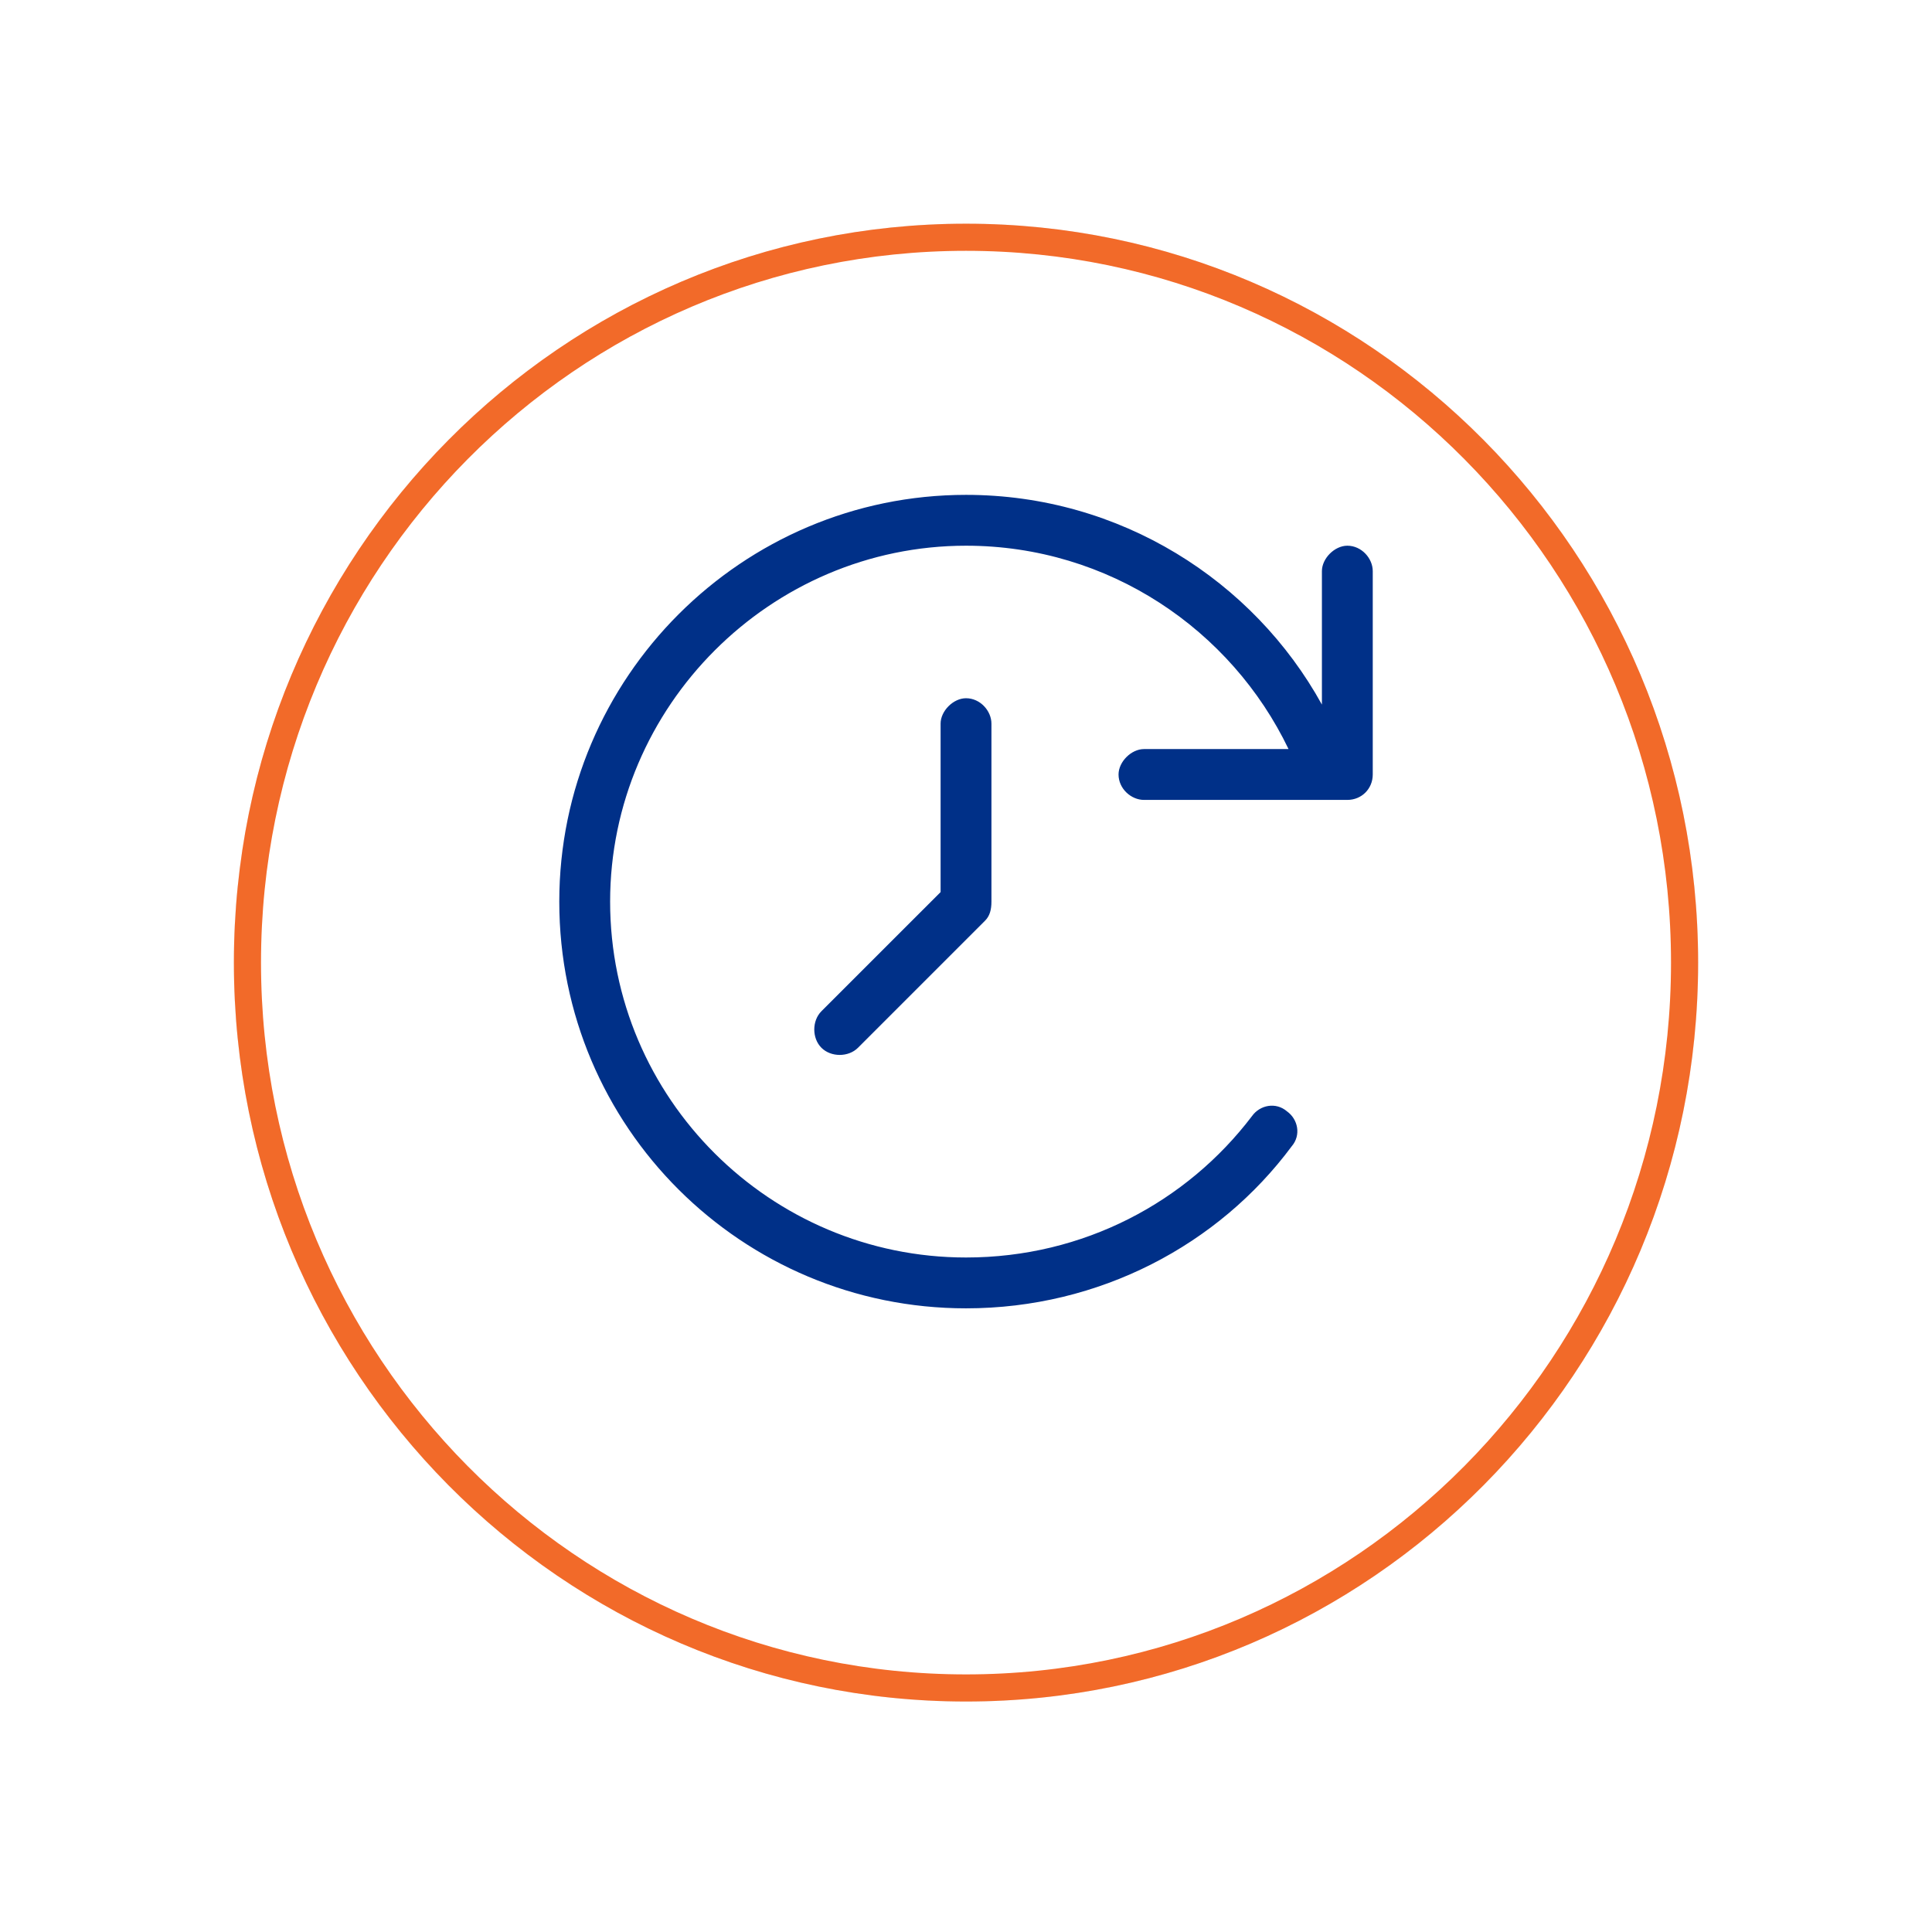
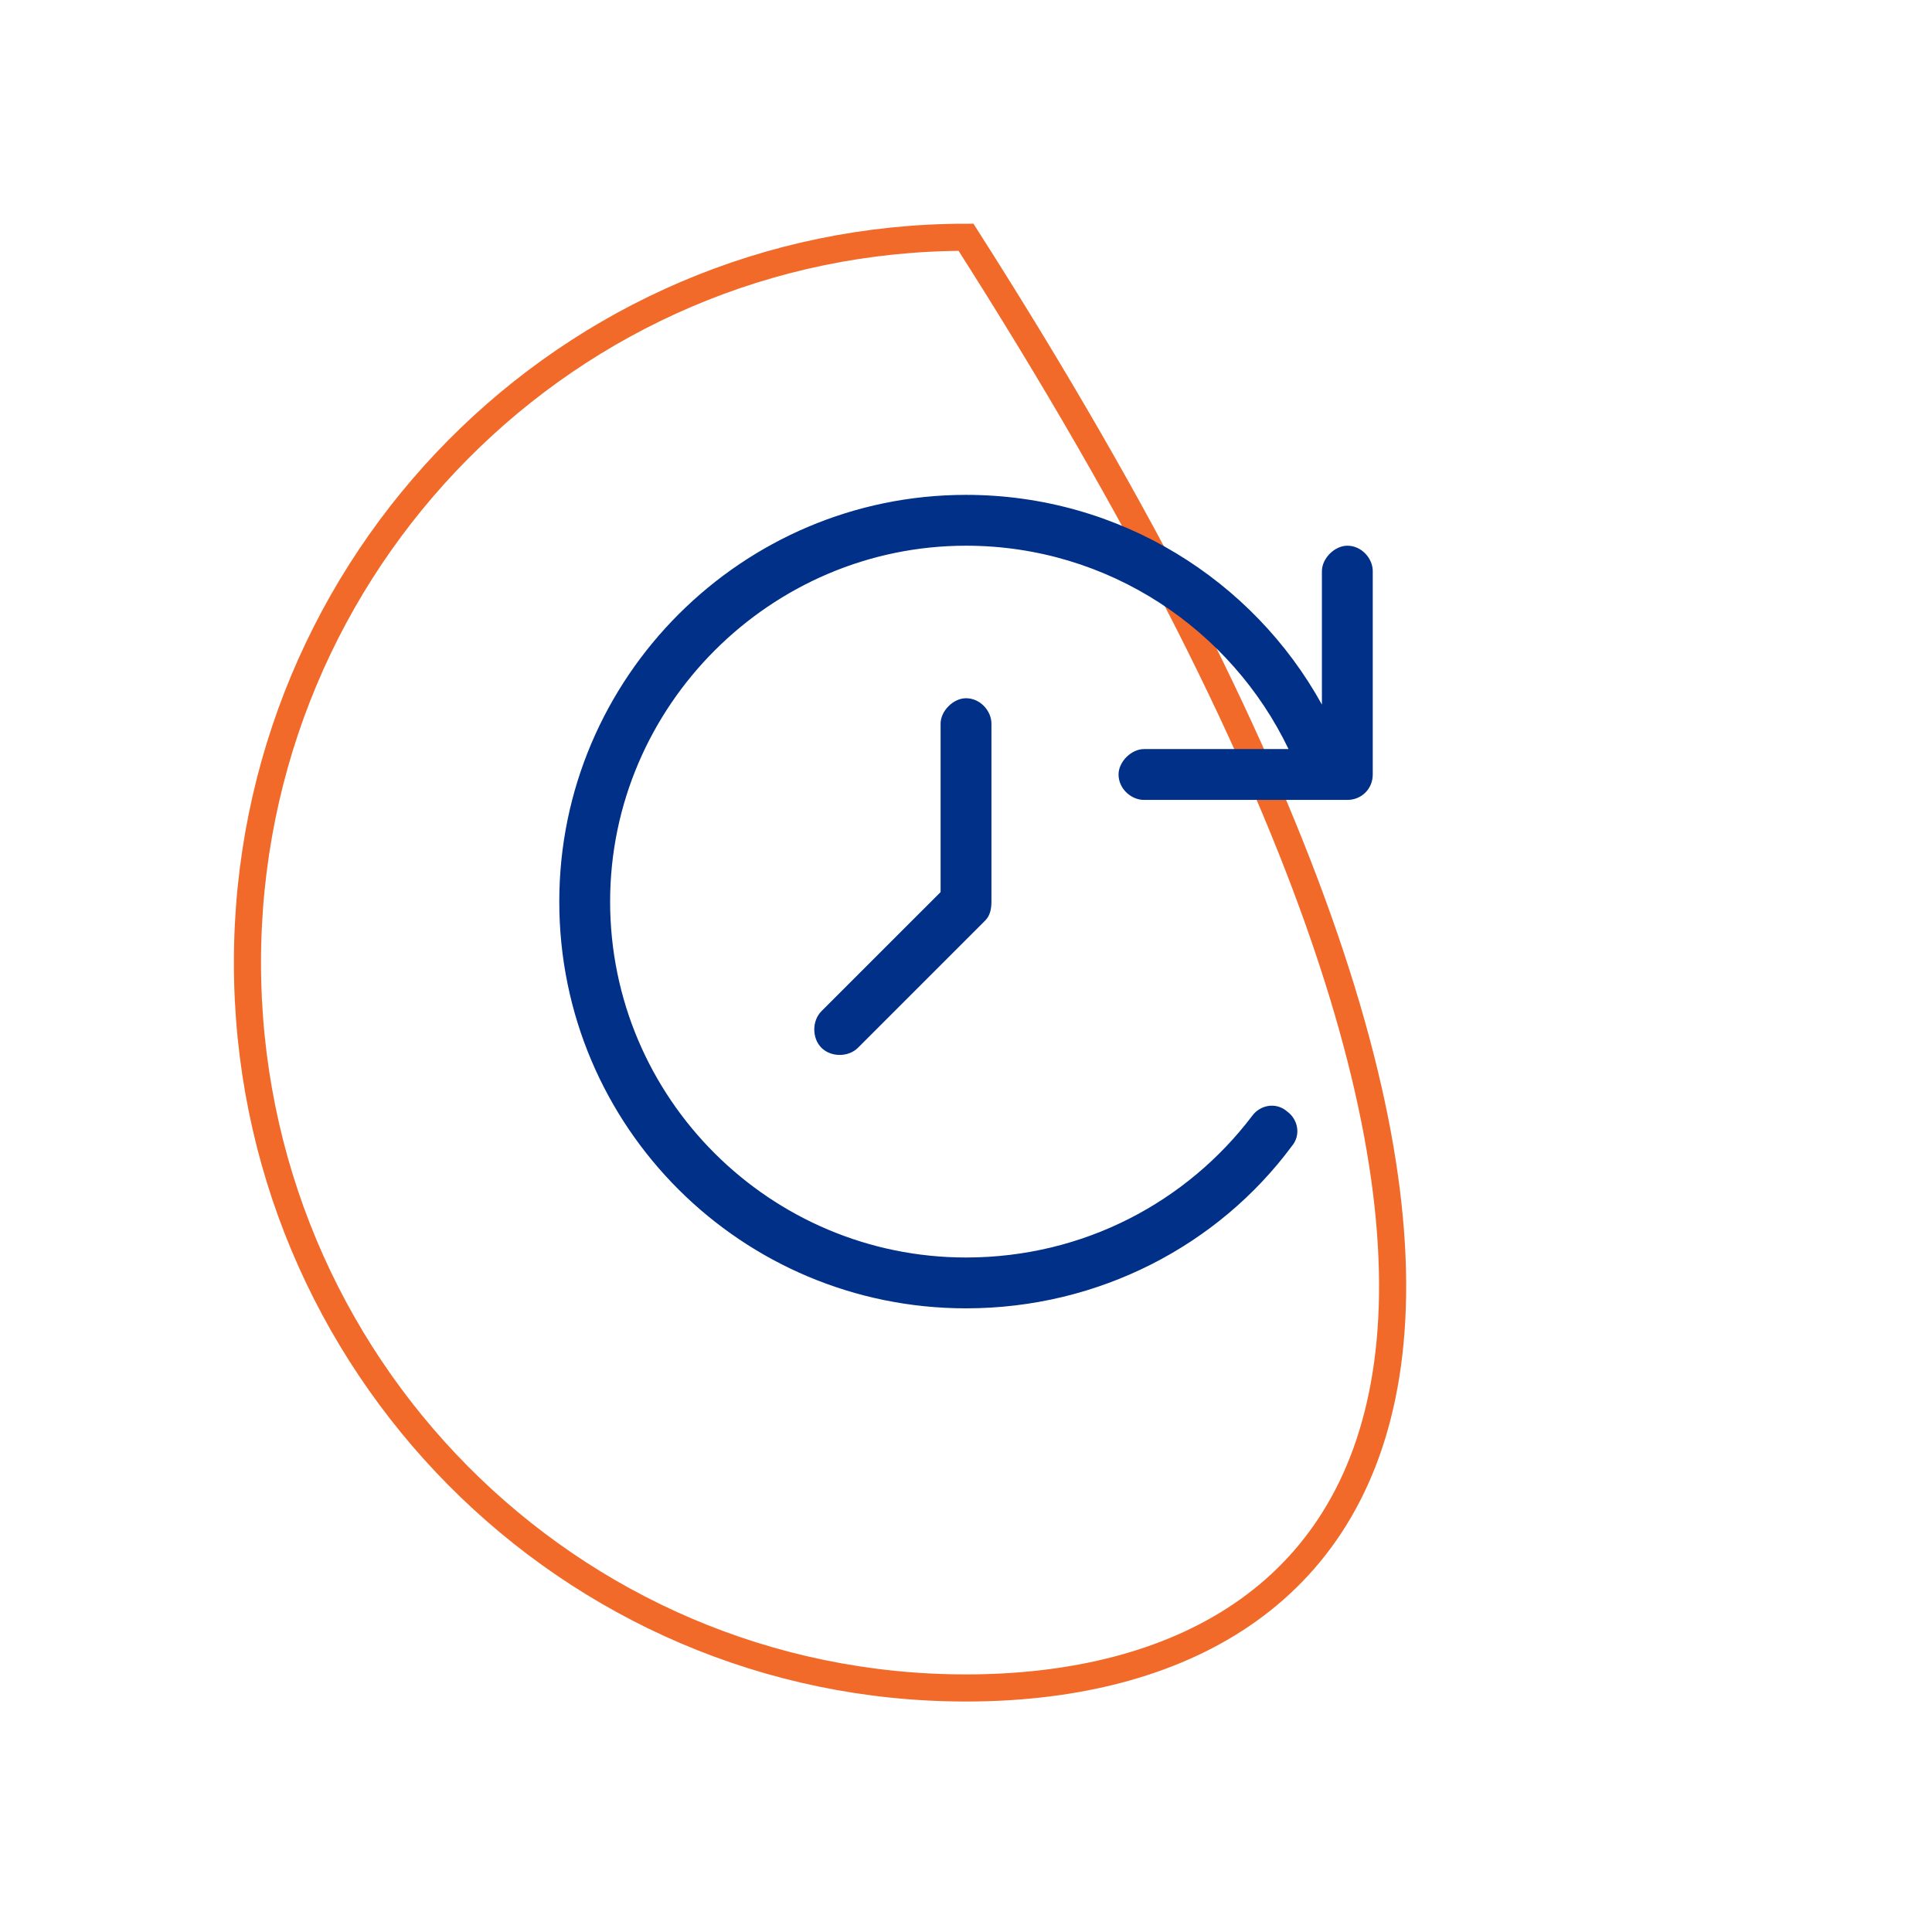
<svg xmlns="http://www.w3.org/2000/svg" width="114" height="114" viewBox="0 0 114 114" fill="none">
  <g filter="url(#filter0_d_285_12)">
-     <ellipse cx="57.001" cy="53.6" rx="43.2" ry="43.6" fill="#D9D9D9" />
    <ellipse cx="57.001" cy="53.6" rx="43.2" ry="43.6" fill="white" />
-     <path d="M57.001 10.8C80.411 10.8 99.4 29.955 99.4 53.6C99.4 77.244 80.411 96.4 57.001 96.4C33.591 96.4 14.601 77.244 14.601 53.6C14.601 29.955 33.591 10.8 57.001 10.8Z" stroke="#F26A29" stroke-width="1.6" />
+     <path d="M57.001 10.8C99.4 77.244 80.411 96.4 57.001 96.4C33.591 96.4 14.601 77.244 14.601 53.6C14.601 29.955 33.591 10.8 57.001 10.8Z" stroke="#F26A29" stroke-width="1.6" />
  </g>
  <path d="M78.001 41.575C73.969 34.263 66.094 29.2 57.001 29.2C43.782 29.2 33.001 39.981 33.001 53.2C33.001 66.513 43.782 77.2 57.001 77.2C64.876 77.2 71.907 73.45 76.219 67.638C76.782 66.981 76.594 66.044 75.938 65.575C75.282 65.013 74.344 65.2 73.876 65.856C70.032 70.919 63.938 74.2 57.001 74.2C45.469 74.2 36.001 64.825 36.001 53.2C36.001 41.669 45.469 32.2 57.001 32.2C65.438 32.2 72.657 37.169 76.032 44.2L67.501 44.2C66.751 44.2 66.001 44.95 66.001 45.7C66.001 46.544 66.751 47.2 67.501 47.2L79.501 47.2C80.344 47.2 81.001 46.544 81.001 45.7L81.001 33.7C81.001 32.95 80.344 32.2 79.501 32.2C78.751 32.2 78.001 32.95 78.001 33.7L78.001 41.575ZM57.001 41.2C56.251 41.2 55.501 41.95 55.501 42.7L55.501 52.638L48.469 59.669C47.907 60.231 47.907 61.263 48.469 61.825C49.032 62.388 50.063 62.388 50.626 61.825L58.126 54.325C58.407 54.044 58.501 53.669 58.501 53.2L58.501 42.7C58.501 41.95 57.844 41.2 57.001 41.2Z" fill="#003088" />
  <defs>
    <filter id="filter0_d_285_12" x="0.761" y="0.16" width="112.48" height="113.28" filterUnits="userSpaceOnUse" color-interpolation-filters="sRGB">
      <feFlood flood-opacity="0" result="BackgroundImageFix" />
      <feColorMatrix in="SourceAlpha" type="matrix" values="0 0 0 0 0 0 0 0 0 0 0 0 0 0 0 0 0 0 127 0" result="hardAlpha" />
      <feOffset dy="3.2" />
      <feGaussianBlur stdDeviation="6.52" />
      <feComposite in2="hardAlpha" operator="out" />
      <feColorMatrix type="matrix" values="0 0 0 0 0.949 0 0 0 0 0.416 0 0 0 0 0.161 0 0 0 0.33 0" />
      <feBlend mode="normal" in2="BackgroundImageFix" result="effect1_dropShadow_285_12" />
      <feBlend mode="normal" in="SourceGraphic" in2="effect1_dropShadow_285_12" result="shape" />
    </filter>
  </defs>
</svg>